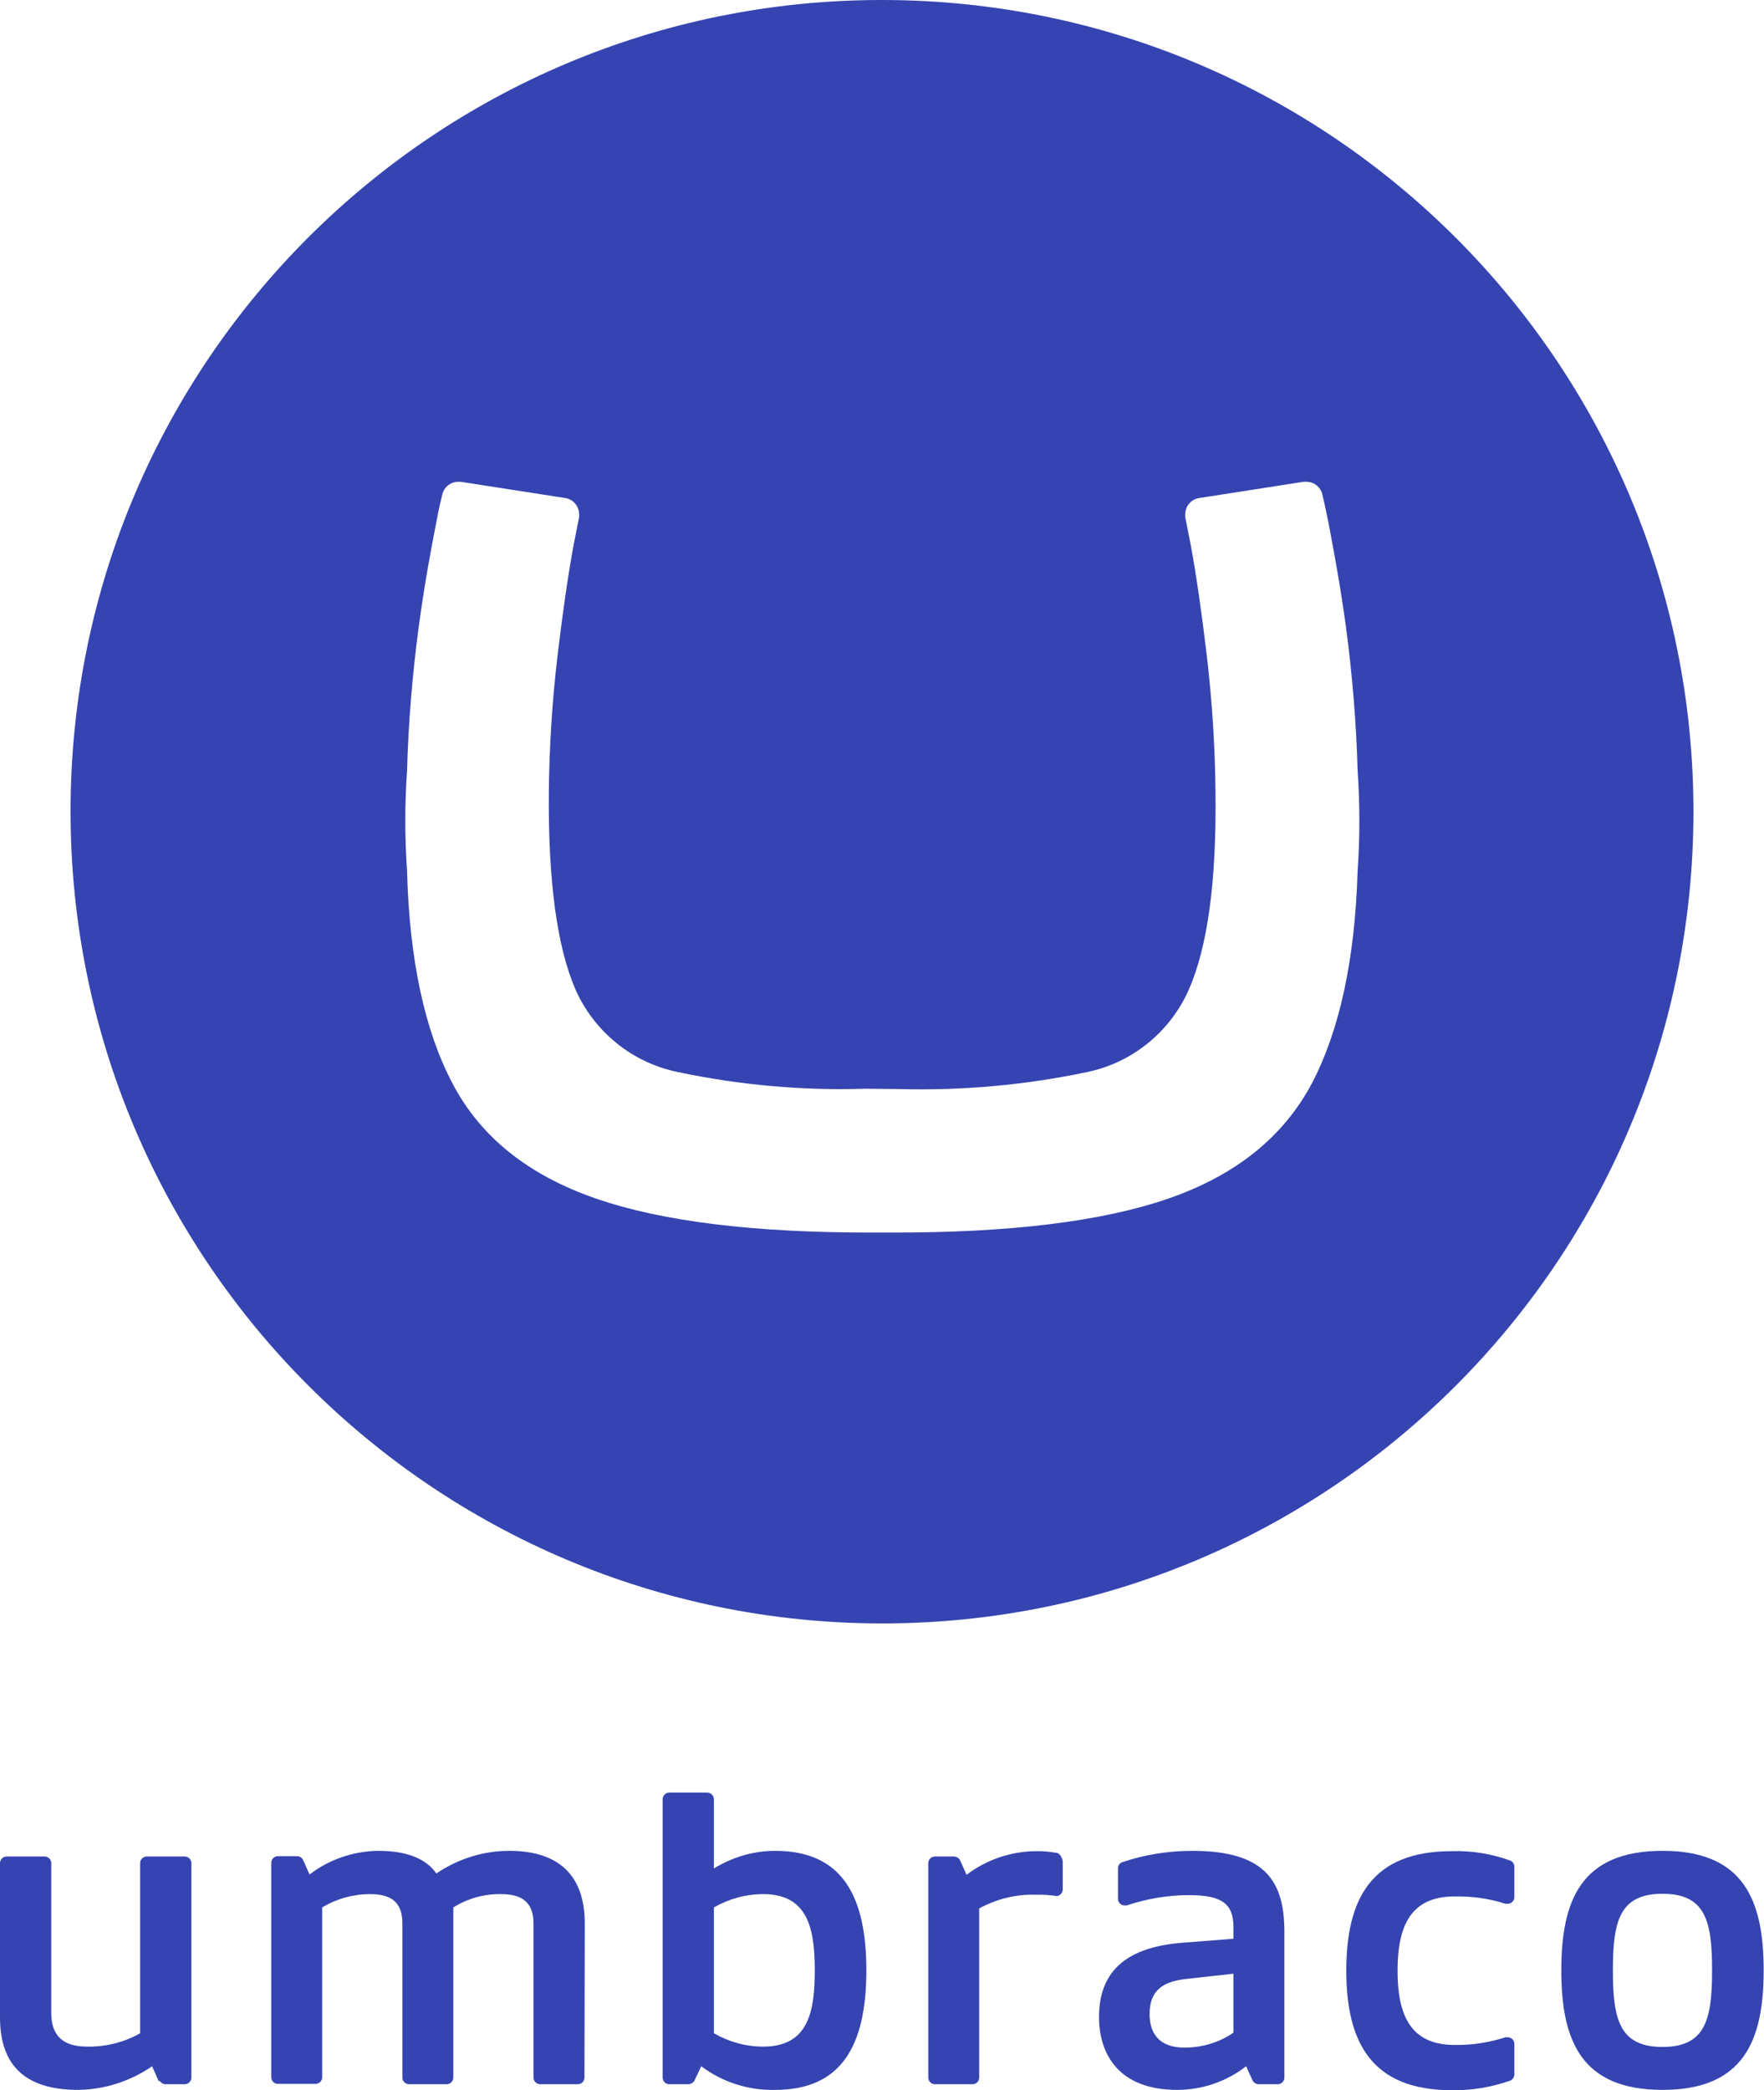
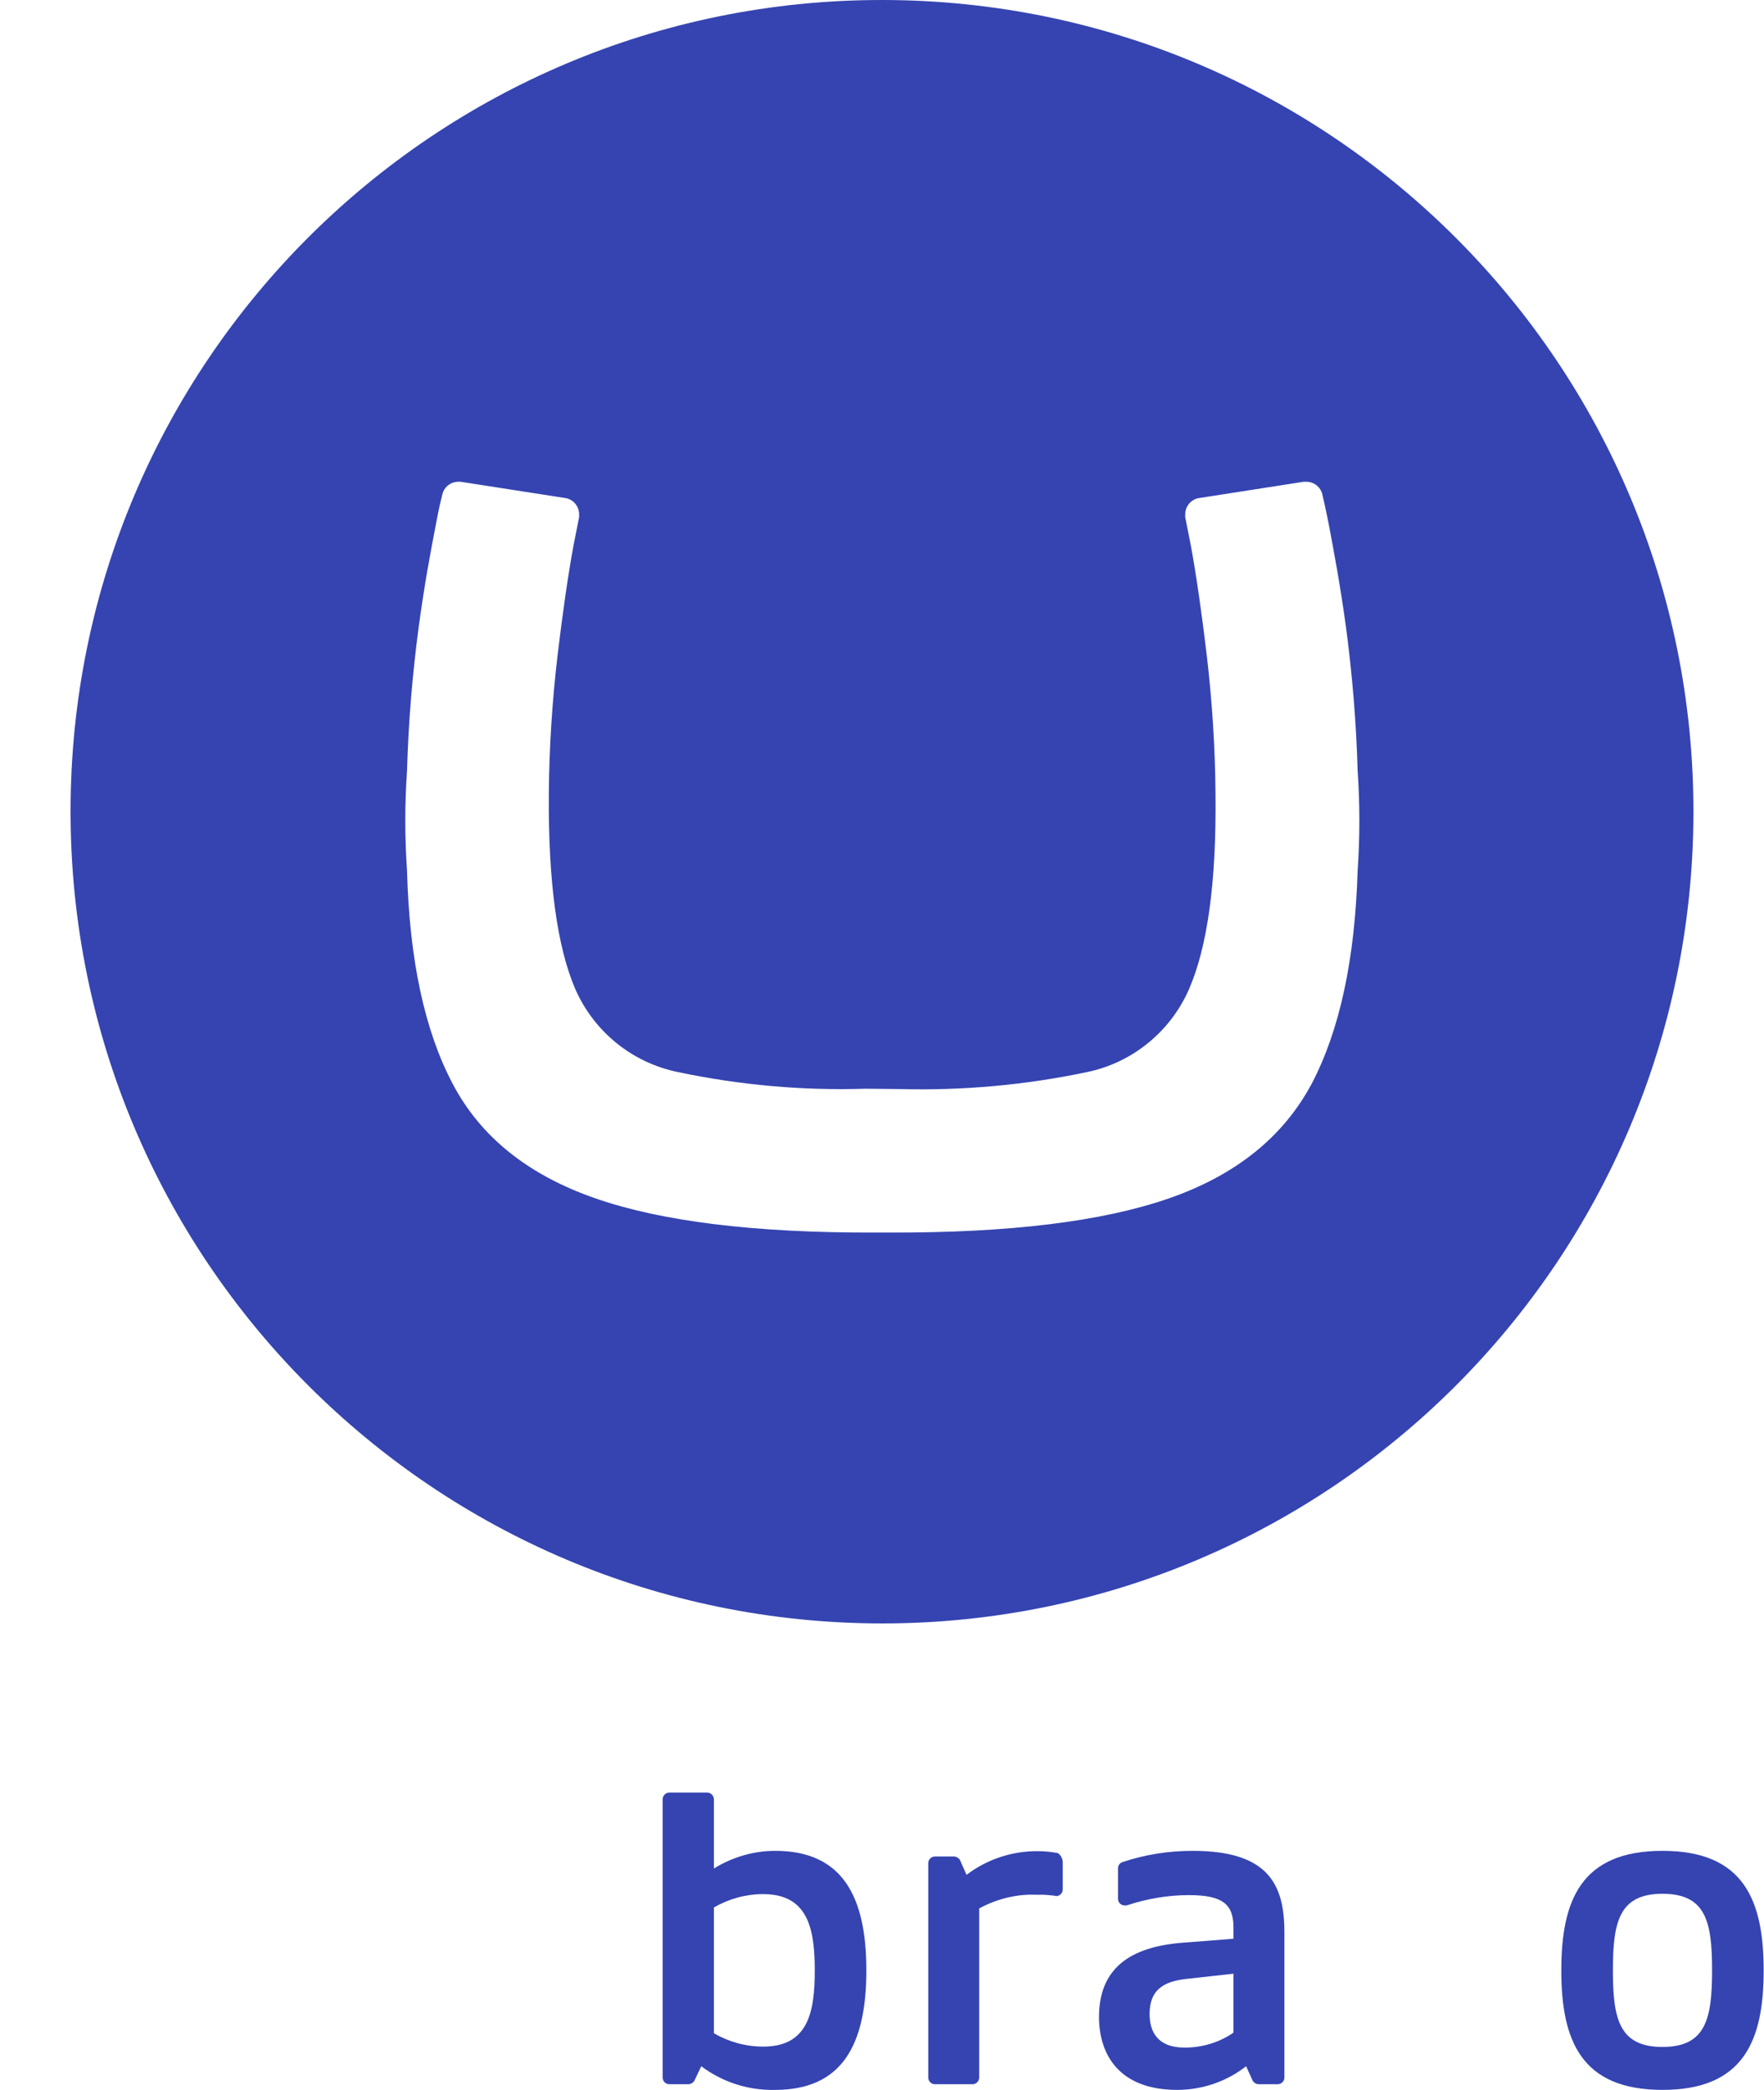
<svg xmlns="http://www.w3.org/2000/svg" version="1.1" id="Layer_1" x="0px" y="0px" viewBox="0 0 530 627.8" style="enable-background:new 0 0 530 627.8;" xml:space="preserve" width="530" height="627.8">
  <style type="text/css">
	.st0{fill:#3544B1;}
</style>
  <title>blueArtboard 1</title>
  <g>
-     <path class="st0" d="M21.2,243.5C21.3,108.8,130.6-0.2,265.3,0S509,109.5,508.8,244.1S399.5,487.6,265,487.6   C130.3,487.5,21.1,378.3,21.2,243.5L21.2,243.5z M260,327c-18.9,0.6-37.8-1.1-56.3-5c-13.7-2.8-25.1-12-30.8-24.8   c-5.5-12.7-8.2-32.3-8-58.8c0.1-13.8,1-27.7,2.6-41.4c1.6-13.4,3.2-24.4,4.8-33.1l1.7-8.6c0-0.3,0-0.5,0-0.8c0-2.4-1.7-4.5-4.1-4.9   l-31.5-4.9h-0.7c-2.3,0-4.3,1.6-4.8,3.8c-0.5,2-0.9,3.5-1.8,8.3c-1.8,9.3-3.5,18.3-5.3,31.5c-1.9,14.3-3.1,28.7-3.5,43.1   c-0.7,10.1-0.7,20.1,0,30.2c0.7,26.7,5.3,48,13.7,63.9c8.4,16,22.7,27.4,42.8,34.4c20.1,7,48.1,10.4,84,10.3h4.5   c35.9,0.1,63.9-3.3,84-10.3s34.3-18.5,42.8-34.4c8.4-16,13-37.3,13.8-63.9c0.7-10.1,0.7-20.1,0-30.2c-0.4-14.4-1.6-28.8-3.5-43.1   c-1.8-13-3.5-22-5.3-31.5c-1-4.8-1.3-6.3-1.8-8.3c-0.5-2.2-2.5-3.8-4.8-3.8h-0.8l-31.5,4.9c-2.4,0.4-4.1,2.5-4.1,4.9   c0,0.3,0,0.5,0,0.8l1.7,8.6c1.6,8.7,3.2,19.7,4.8,33.1c1.6,13.8,2.5,27.6,2.6,41.4c0.3,26.5-2.4,46-8,58.8   c-5.6,12.7-17,22-30.6,24.8c-18.5,3.9-37.4,5.6-56.3,5.1L260,327z" />
+     <path class="st0" d="M21.2,243.5C21.3,108.8,130.6-0.2,265.3,0S509,109.5,508.8,244.1S399.5,487.6,265,487.6   C130.3,487.5,21.1,378.3,21.2,243.5L21.2,243.5z M260,327c-18.9,0.6-37.8-1.1-56.3-5c-13.7-2.8-25.1-12-30.8-24.8   c-5.5-12.7-8.2-32.3-8-58.8c0.1-13.8,1-27.7,2.6-41.4c1.6-13.4,3.2-24.4,4.8-33.1l1.7-8.6c0-0.3,0-0.5,0-0.8c0-2.4-1.7-4.5-4.1-4.9   l-31.5-4.9h-0.7c-2.3,0-4.3,1.6-4.8,3.8c-0.5,2-0.9,3.5-1.8,8.3c-1.8,9.3-3.5,18.3-5.3,31.5c-1.9,14.3-3.1,28.7-3.5,43.1   c-0.7,10.1-0.7,20.1,0,30.2c0.7,26.7,5.3,48,13.7,63.9c8.4,16,22.7,27.4,42.8,34.4c20.1,7,48.1,10.4,84,10.3h4.5   c35.9,0.1,63.9-3.3,84-10.3s34.3-18.5,42.8-34.4c8.4-16,13-37.3,13.8-63.9c0.7-10.1,0.7-20.1,0-30.2c-0.4-14.4-1.6-28.8-3.5-43.1   c-1.8-13-3.5-22-5.3-31.5c-1-4.8-1.3-6.3-1.8-8.3c-0.5-2.2-2.5-3.8-4.8-3.8h-0.8l-31.5,4.9c-2.4,0.4-4.1,2.5-4.1,4.9   c0,0.3,0,0.5,0,0.8l1.7,8.6c1.6,8.7,3.2,19.7,4.8,33.1c1.6,13.8,2.5,27.6,2.6,41.4c0.3,26.5-2.4,46-8,58.8   c-5.6,12.7-17,22-30.6,24.8c-18.5,3.9-37.4,5.6-56.3,5.1L260,327" />
    <g>
      <path class="st0" d="M469.1,591.8c0-21.1,6-35.9,30.4-35.9s30.4,14.8,30.4,35.9s-6,35.9-30.4,35.9S469.1,612.9,469.1,591.8z     M514.4,591.8c0-14.7-1.9-23-14.9-23s-14.9,8.4-14.9,23s1.9,23,14.9,23S514.4,606.4,514.4,591.8z" />
-       <path class="st0" d="M48,625c0.4,0.6,1,1,1.8,1h5.7c1.1,0,2-0.9,2-2v-64.4c0-1.1-0.9-2-2-2H44.1c-1.1,0-2,0.9-2,2v51.1    c-4.8,2.7-10.3,4.1-15.9,4c-7.2,0-10.8-3.2-10.8-10.1v-45c0-1.1-0.9-2-2-2H2c-1.1,0-2,0.9-2,2v46.3c0,13.1,6.2,21.8,23.5,21.8    c7.9-0.1,15.7-2.6,22.2-7.1l2,4.5L48,625z" />
-       <path class="st0" d="M175.7,577.7c0-13-6.4-21.8-22.7-21.8c-7.8,0-15.4,2.4-21.9,6.8c-2.9-4.2-8.4-6.8-17.5-6.8    c-7.5,0.1-14.7,2.6-20.6,7.1l-2-4.5l0,0c-0.4-0.6-1-1-1.8-1h-5.7c-1.1,0-2,0.9-2,2v64.4c0,1.1,0.9,2,2,2h11.3c1.1,0,2-0.9,2-2v-51    c4.3-2.6,9.3-4,14.4-4c6.2,0,9.7,2.3,9.7,8.8V624c0,1.1,0.9,2,2,2h11.3c1.1,0,2-0.9,2-2v-51.1c4.3-2.7,9.3-4.1,14.4-4    c6,0,9.7,2.3,9.7,8.8V624c0,1.1,0.9,2,2,2h11.3c1.1,0,2-0.9,2-2L175.7,577.7z" />
      <path class="st0" d="M210.7,620.6c6.4,4.8,14.2,7.3,22.2,7.1c20,0,27.4-13.4,27.4-35.9s-7.4-35.9-27.4-35.9    c-6.5,0-12.9,1.9-18.4,5.3v-20.7c0-1.1-0.8-2-1.9-2.1c0,0,0,0-0.1,0h-11.4c-1.1,0-2,0.9-2,2V624c0,1.1,0.9,2,2,2h5.7    c0.7,0,1.4-0.4,1.8-1l0,0L210.7,620.6z M229.3,614.7c-5.2,0-10.3-1.4-14.8-4v-37.8c4.5-2.6,9.6-4,14.8-4    c13.4,0,15.5,10.3,15.5,22.9S242.8,614.7,229.3,614.7L229.3,614.7z" />
      <path class="st0" d="M317,569.4c-1.8-0.2-3.5-0.4-5.3-0.3c-6.1-0.3-12.2,1.2-17.5,4.1V624c0,1.1-0.9,2-2,2h-11.3c-1.1,0-2-0.9-2-2    v-64.4c0-1.1,0.9-2,2-2h5.7c0.7,0,1.4,0.4,1.8,1l0,0l2,4.5c6.2-4.7,13.8-7.2,21.6-7.1c1.8,0,3.6,0.2,5.4,0.5l0,0    c1,0,1.9,1.7,1.9,2.8v8.2c0,1.1-0.9,2-2,2L317,569.4" />
      <path class="st0" d="M356.2,594.4c-6.8,0.8-10.8,3.4-10.8,10.5c0,5.2,2.3,10.1,10.5,10.1c5.2,0,10.4-1.5,14.7-4.5v-17.7    L356.2,594.4z M374.4,620.6c-5.9,4.6-13.2,7.1-20.7,7.1c-17.7,0-23.5-10.9-23.5-21.9c0-14.8,9.6-21.1,25.1-22.3l15.3-1.2v-3.4    c0-7-3.3-9.7-13.4-9.7c-6.4,0-12.7,1.1-18.7,3.1c-0.2,0-0.4,0-0.6,0c-1.1,0-2-0.9-2-2v-9.1c0-0.9,0.5-1.6,1.3-1.9l0,0    c6.8-2.3,14-3.4,21.1-3.4c22.5,0,27.6,9.8,27.6,24.4v43.7c0,1.1-0.9,2-2,2h-5.7c-0.7,0-1.4-0.4-1.8-1l0,0L374.4,620.6z" />
-       <path class="st0" d="M452.4,611.9c0.2,0,0.4,0,0.6,0c1.1,0,2,0.9,2,2v9.1c0,0.8-0.5,1.6-1.2,1.9l0,0c-5.7,2-11.6,3-17.6,2.9    c-24.2,0-31.7-14.5-31.7-35.9s7.4-35.9,31.7-35.9c6-0.2,11.9,0.8,17.5,2.8l0,0c0.8,0.3,1.3,1.1,1.3,1.9v9.1c0,1.1-0.9,2-2,2    c-0.2,0-0.4,0-0.7,0l0,0c-4.9-1.6-10.1-2.3-15.3-2.2c-13.3,0-17.1,9.1-17.1,22.3s3.8,22.3,17.1,22.3c5.2,0.1,10.3-0.7,15.3-2.3" />
    </g>
  </g>
</svg>